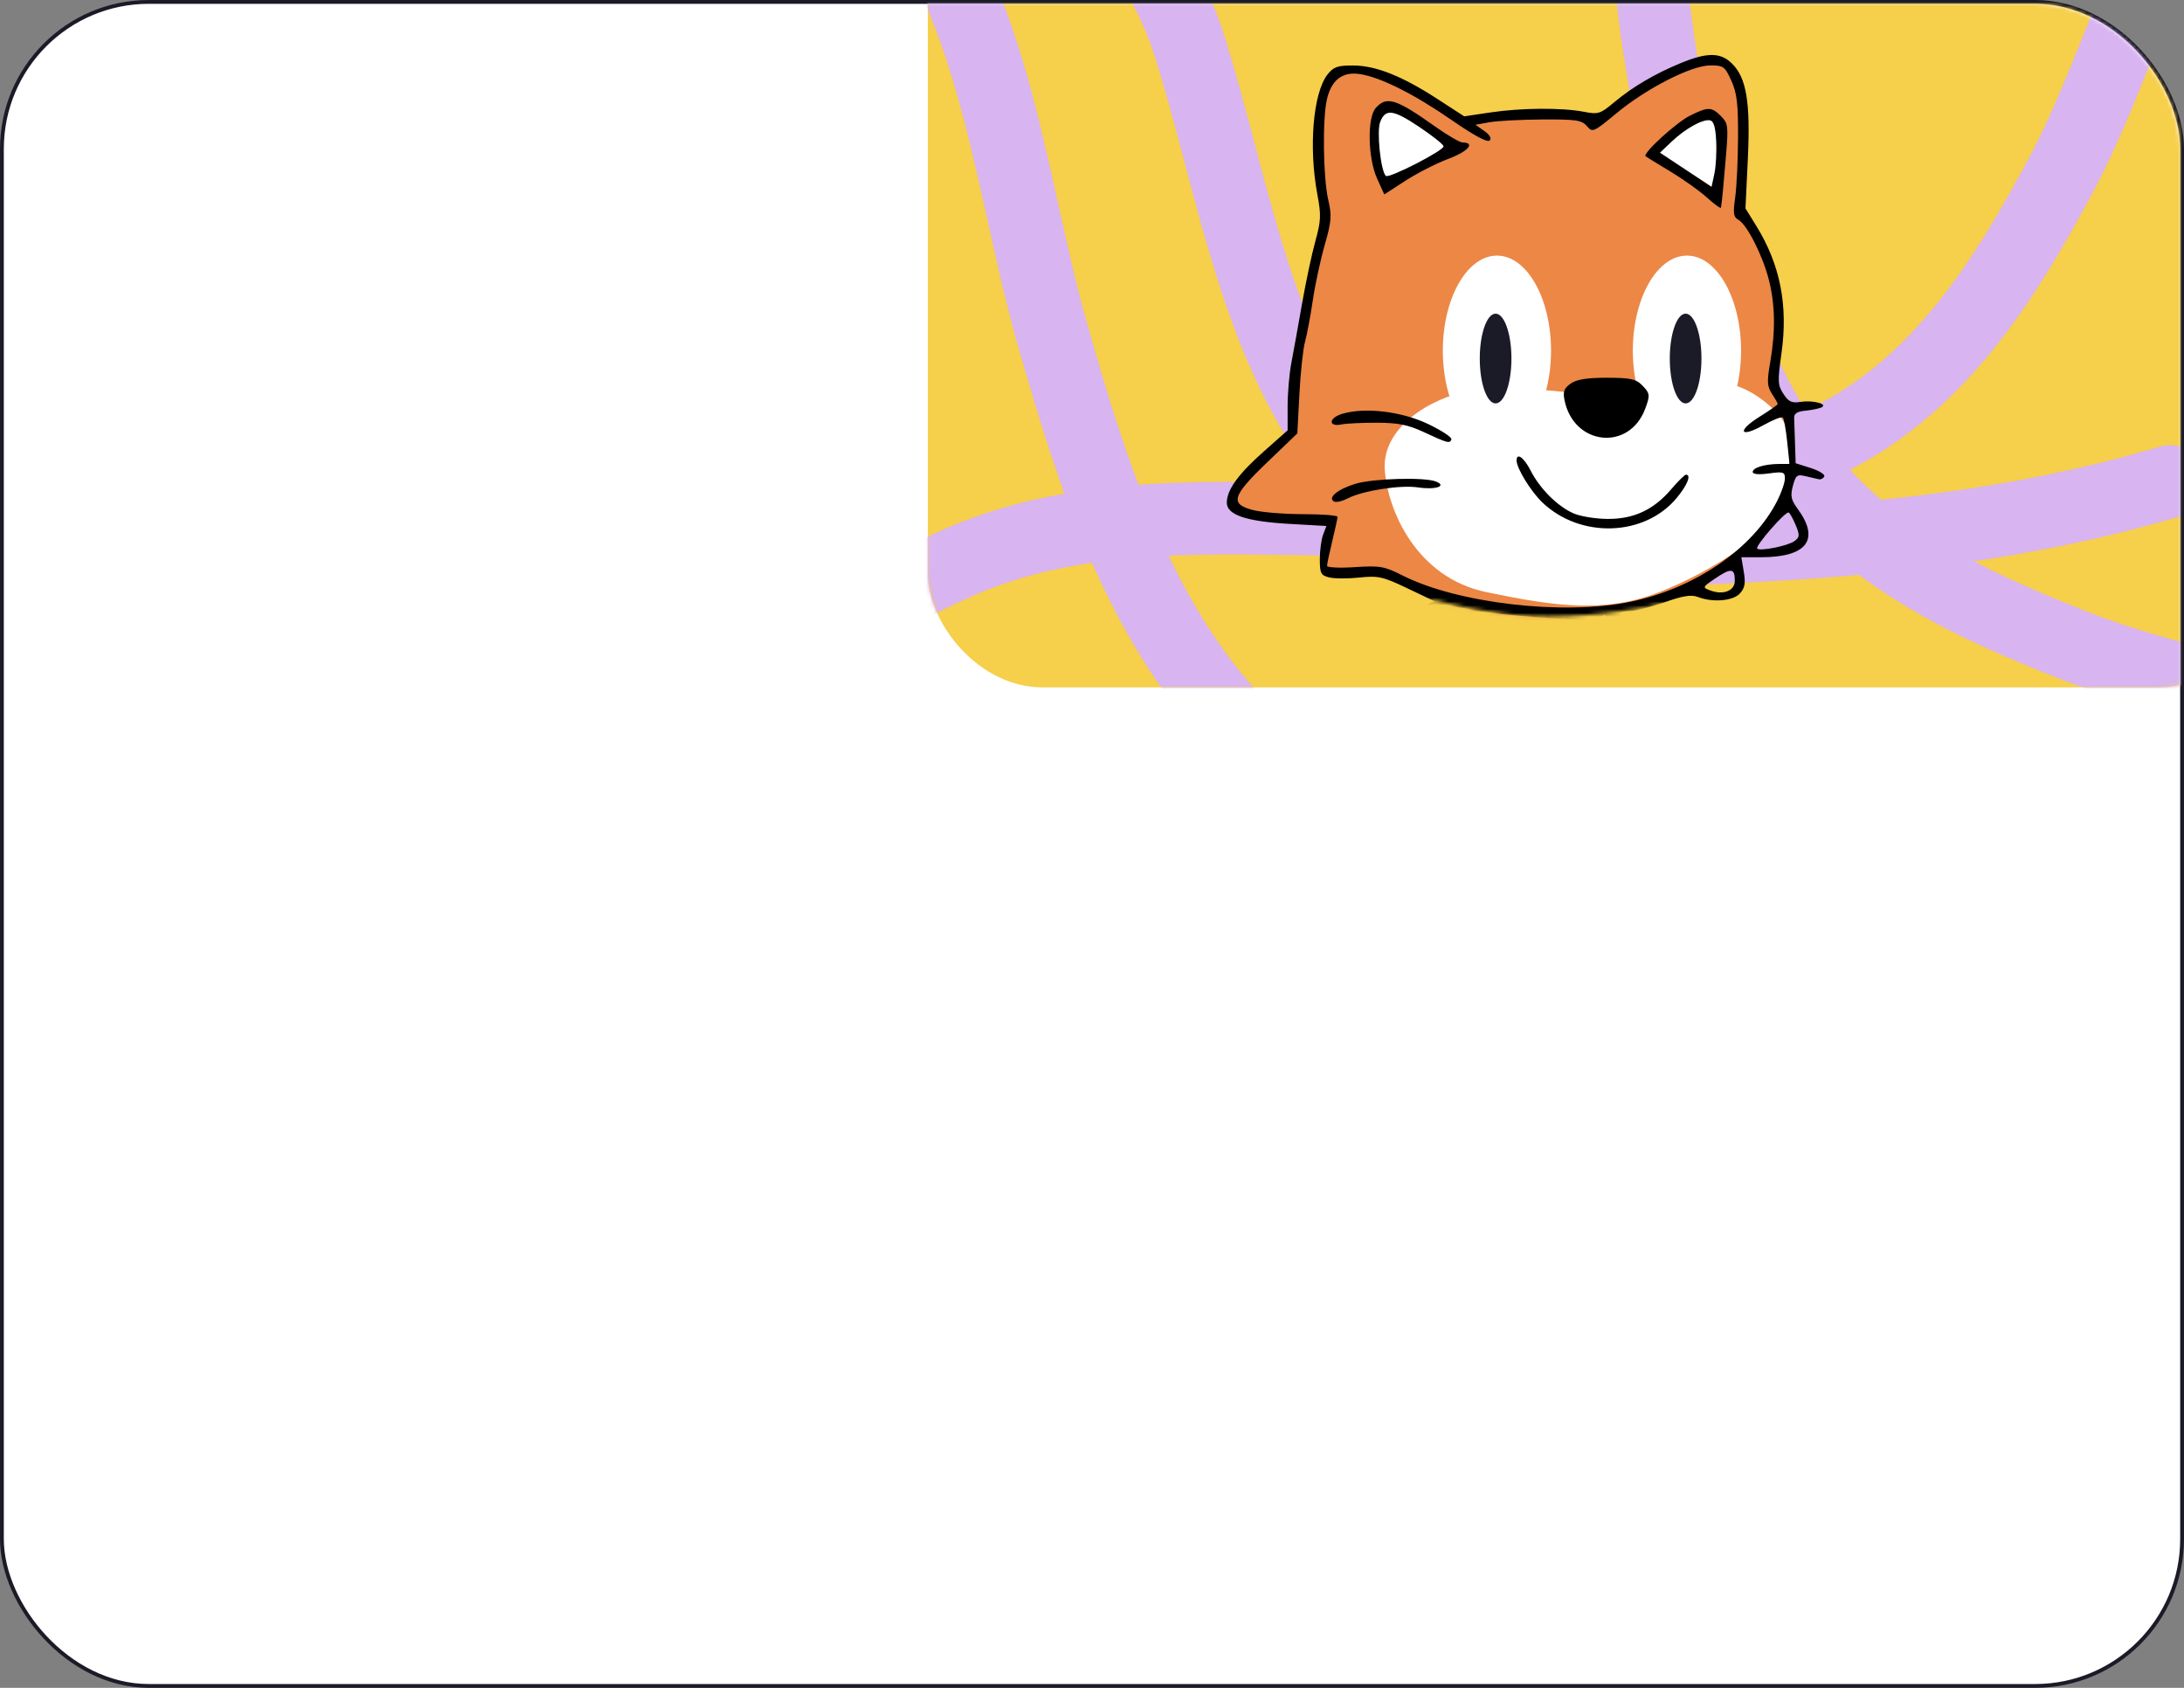
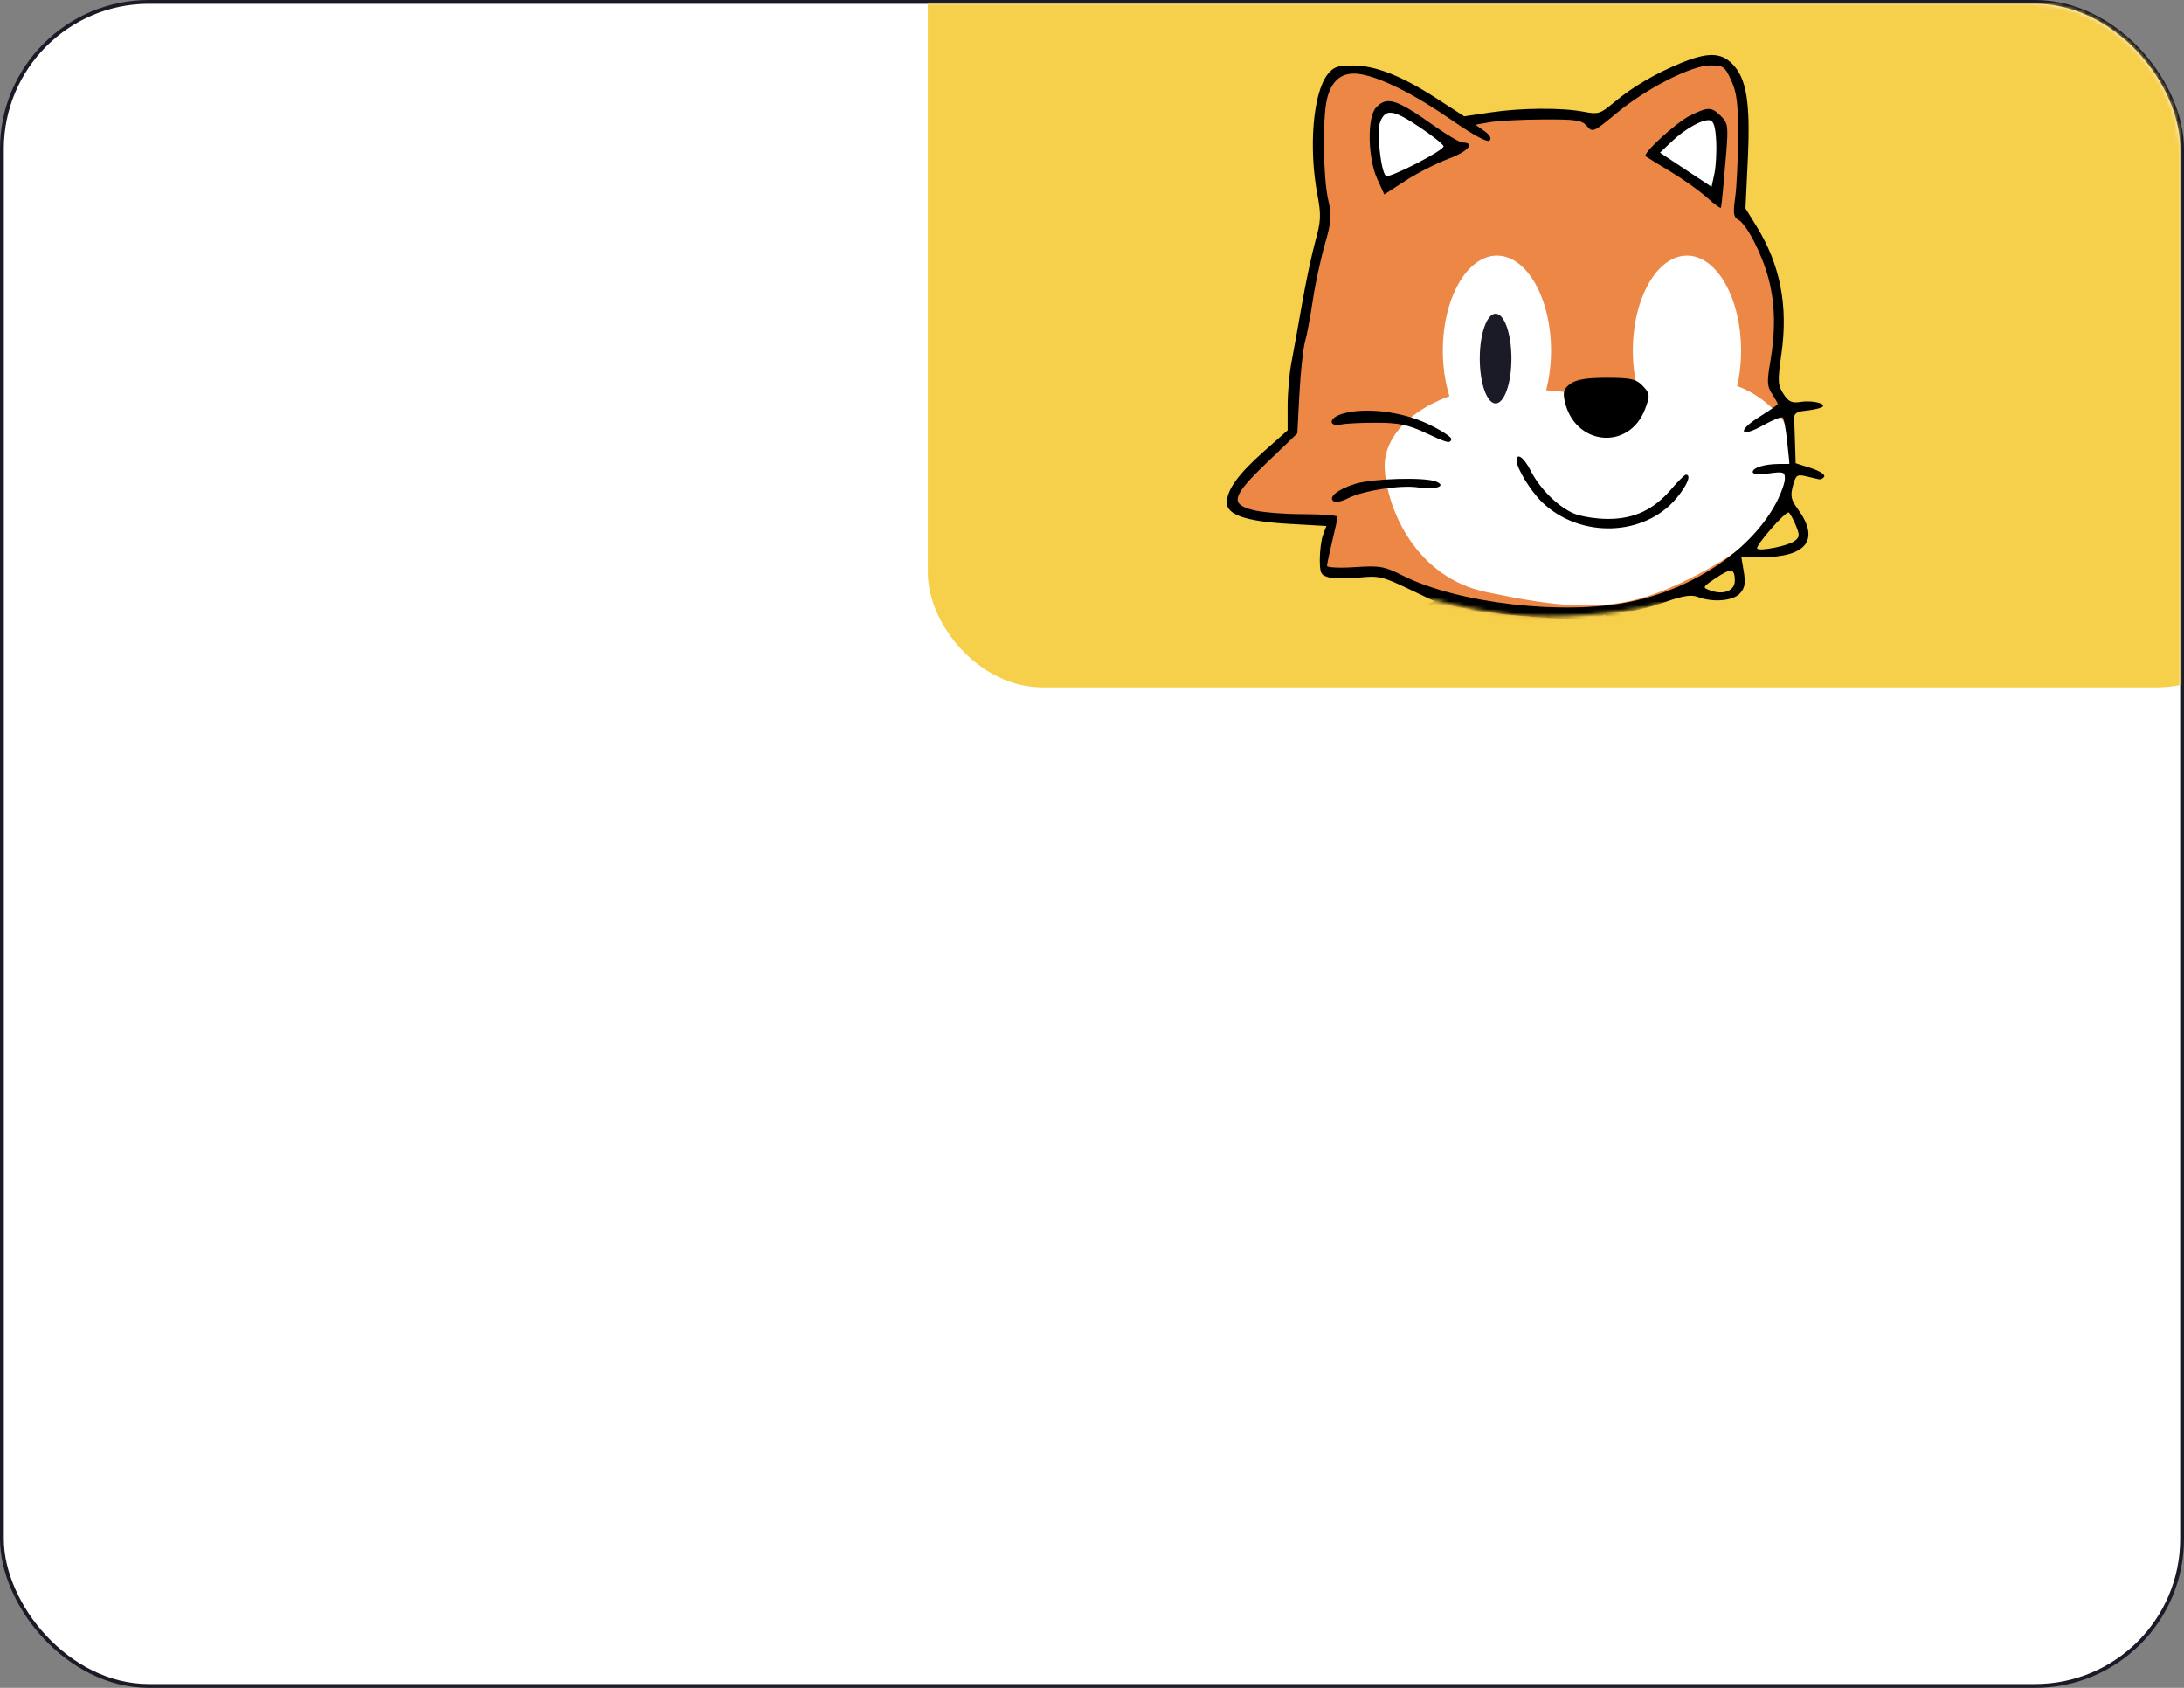
<svg xmlns="http://www.w3.org/2000/svg" width="572" height="442" viewBox="0 0 572 442" fill="none">
  <rect x="0" y="0" width="572" height="442" fill="#808080" stroke="none" />
  <rect x="0.5" y="0.5" width="571" height="441" rx="38.5" fill="white" stroke="#1B1B27" />
  <mask id="mask0_925_7233" style="mask-type:alpha" maskUnits="userSpaceOnUse" x="1" y="1" width="570" height="440">
    <rect x="1" y="1" width="570" height="440" rx="38" fill="#C4C4C4" />
  </mask>
  <g mask="url(#mask0_925_7233)">
    <rect x="243" y="-88" width="352" height="268" rx="30" fill="#F6CF4B" />
    <mask id="mask1_925_7233" style="mask-type:alpha" maskUnits="userSpaceOnUse" x="243" y="-88" width="352" height="268">
-       <rect x="243" y="-88" width="352" height="268" rx="30" fill="#F6CF4B" />
-     </mask>
+       </mask>
    <g mask="url(#mask1_925_7233)">
      <path d="M568.357 126.081C527.373 138.252 485.784 142.124 443.143 143.647C408.167 144.897 367.499 144.238 346.397 111.657C327.568 82.584 321.872 44.912 311.62 12.27C292.969 -47.118 226.506 -56.845 174 -72.469" stroke="#D8B4F0" stroke-width="19" stroke-linecap="round" />
-       <path d="M489.377 246.59C460.86 235.183 430.58 235.746 401.03 227.932C373.05 220.532 344.796 211.2 324.251 189.682C298.057 162.247 285.876 123.475 275.74 87.901C264.501 48.46 261.354 3.815 235.438 -29.739C228.19 -39.124 220.631 -48.52 208.663 -51.382C196.69 -54.245 184.224 -53.994 172 -53.994" stroke="#D8B4F0" stroke-width="19" stroke-linecap="round" />
      <path d="M578.133 -35.126C560.409 -10.042 553.918 19.54 539.448 46.463C525.747 71.957 510.104 97.267 484.399 112.247C451.627 131.346 411.084 134.18 374.13 135.77C333.156 137.532 289.003 130.215 250.343 147.621C239.531 152.49 228.634 157.656 223.069 168.631C217.501 179.611 214.847 191.794 212.005 203.683" stroke="#D8B4F0" stroke-width="19" stroke-linecap="round" />
      <path d="M629.082 197.806C602.063 183.203 571.918 180.288 543.46 169.134C516.514 158.572 489.518 146.06 471.578 122.327C448.705 92.067 441.054 52.153 435.066 15.652C428.428 -24.819 430.424 -69.53 408.53 -105.836C402.406 -115.991 395.976 -126.193 384.416 -130.409C372.85 -134.627 360.437 -135.809 348.294 -137.211" stroke="#D8B4F0" stroke-width="19" stroke-linecap="round" />
    </g>
    <mask id="mask2_925_7233" style="mask-type:alpha" maskUnits="userSpaceOnUse" x="307" y="-3" width="185" height="168">
      <path d="M401.072 161.369C391.344 160.946 380.102 158.373 375.696 157.14L349.264 161.369L307.5 144.452L318.073 -2.514L462.924 6.473L489.357 75.198L492 113.261L482.484 157.14L456.58 164.012C450.765 161.545 438.183 156.928 434.377 158.197C429.619 159.783 413.231 161.897 401.072 161.369Z" fill="#C4C4C4" />
    </mask>
    <g mask="url(#mask2_925_7233)">
      <path d="M329.841 258.058L365.784 255.293L370.277 244.234L379.609 227.299L386.521 219.35L392.396 221.078V228.336L389.977 239.05L384.447 255.293L430.413 257.367C431.681 254.717 434.215 249.072 434.215 247.69C434.215 246.307 433.754 240.662 433.524 238.013C432.257 235.709 428.34 230.893 422.81 230.064C417.28 229.234 406.912 234.096 402.419 236.63V231.101C402.419 230.064 406.221 219.35 408.294 217.622C410.368 215.894 420.045 206.562 421.773 200.341C423.156 195.365 421.888 182.139 421.082 176.149L423.501 177.877L435.943 184.789C440.321 186.863 449.422 191.079 450.804 191.356C452.532 191.701 456.334 191.01 459.099 189.282C461.864 187.554 461.864 182.37 461.518 180.642C461.242 179.259 454.952 178.683 451.841 178.568C452.878 176.955 454.399 173.384 452.187 172.001C449.975 170.619 446.657 174.19 445.275 176.149C442.279 174.651 436.081 171.587 435.252 171.31C434.422 171.034 425.92 163.361 421.773 159.56C423.501 159.214 427.648 158.523 430.413 158.523C433.178 158.523 441.473 154.606 445.275 152.647C448.27 150.113 455.09 144.629 458.408 142.97C461.726 141.311 466.933 129.837 469.122 124.307V113.248C469.122 110.137 464.974 102.188 464.283 100.806C463.592 99.424 466.011 94.585 466.011 90.783C466.011 86.982 464.974 77.996 464.974 72.466C464.974 68.042 458.984 59.333 455.988 55.531L455.297 25.118C455.412 22.698 454.329 17.445 449.076 15.786C443.823 14.127 425.92 25.233 417.626 30.993C415.783 30.647 410.852 29.887 405.875 29.61C400.898 29.334 389.055 31.108 383.756 32.03C381.567 30.532 376.153 26.846 372.005 24.081C367.858 21.316 358.988 19.012 355.071 18.206L348.504 20.279L345.048 29.265L345.739 42.053L346.776 55.186L345.739 63.826L341.592 82.143L339.518 98.041L338.136 112.557L327.076 123.962L322.929 131.565L329.15 135.021L348.85 136.749L346.776 149.191L361.292 149.882L377.535 156.795L370.277 160.942L360.6 167.854L359.218 173.384C361.292 176.725 365.715 183.752 366.821 185.135C368.204 186.863 368.204 194.12 368.204 195.157C368.204 196.194 370.968 199.65 370.968 201.724C370.968 203.797 358.527 206.217 351.96 206.562C345.394 206.908 343.666 202.761 337.445 197.576C332.468 193.429 327.998 181.794 326.385 176.494C324.657 173.269 320.025 167.647 315.325 170.965C309.45 175.112 310.832 178.914 315.325 190.319C319.818 201.724 324.657 205.871 333.297 212.438C341.937 219.004 352.997 217.276 356.453 217.622C359.217 217.898 367.282 214.281 370.968 212.438L369.586 220.041L360.254 238.013C354.494 229.948 339.933 217.207 327.767 230.755C315.602 244.303 324.081 254.602 329.841 258.058Z" fill="#EC8746" />
      <ellipse cx="392.055" cy="91.819" rx="14.17" ry="24.884" fill="white" />
      <ellipse cx="441.82" cy="91.819" rx="14.17" ry="24.884" fill="white" />
      <path d="M385.487 102.188C394.611 100.529 413.251 102.879 421.43 104.261H429.725C434.909 104.261 448.388 100.114 452.189 100.46C455.991 100.806 462.558 104.261 466.705 109.791C470.852 115.321 468.088 122.924 466.705 130.873C465.323 138.823 448.733 149.536 434.563 155.066C420.393 160.596 407.606 158.868 389.289 155.066C370.971 151.264 363.368 133.638 362.677 122.924C361.986 112.211 374.082 104.261 385.487 102.188Z" fill="white" />
      <path d="M359.568 33.757C359.015 36.522 361.411 45.047 362.678 48.964L373.737 43.089L379.958 38.25L371.664 30.992L362.678 28.227C361.872 28.919 360.121 30.992 359.568 33.757Z" fill="white" />
      <path d="M451.497 35.831C452.05 38.595 449.653 47.12 448.386 51.037L439.401 44.816L431.106 40.323L439.401 33.066L448.386 30.301C449.193 30.992 450.944 33.066 451.497 35.831Z" fill="white" />
      <path fill-rule="evenodd" clip-rule="evenodd" d="M440.154 16.54C433.367 19.34 427.525 22.786 422.689 26.84C419.124 29.829 418.568 30 414.82 29.273C409.099 28.164 398.441 28.235 390.379 29.439L383.48 30.468L376.52 25.949C367.21 19.904 360.356 17.177 354.402 17.15C350.309 17.131 349.258 17.5 347.678 19.516C343.903 24.332 342.702 38.614 345.032 50.973C346.042 56.322 345.973 57.846 344.489 63.195C343.557 66.556 341.981 73.96 340.988 79.648C339.996 85.336 338.745 92.269 338.209 95.053C337.672 97.839 337.234 102.947 337.234 106.404V112.69L331.034 118.185C324.283 124.17 321.315 128.277 321.309 131.64C321.303 134.835 326.37 136.548 337.738 137.194L347.39 137.742L346.529 140.017C346.055 141.268 345.667 144.159 345.667 146.443C345.667 150.128 345.94 150.663 348.099 151.207C349.436 151.544 352.996 151.561 356.008 151.245C360.978 150.724 362.145 150.985 368.598 154.06L375.712 157.449L368.145 161.144C362.182 164.056 360.261 165.505 359.086 167.977C357.171 172.006 357.804 174.335 362.665 181.145C366.231 186.142 366.586 187.14 366.381 191.586C366.19 195.733 366.476 196.729 368.214 197.95C371.17 200.028 369.993 201.762 364.395 203.575C356.614 206.097 349.682 205.693 344.533 202.416C337.816 198.141 331.43 188.777 326.841 176.471C325.284 172.294 324.213 170.881 321.685 169.671C318.729 168.257 318.252 168.261 315.193 169.724C309.507 172.446 308.681 177.897 312.427 187.98C319.917 208.138 336.27 220.242 354.421 219.063C358.334 218.808 362.98 217.802 365.578 216.647C368.025 215.558 370.028 214.842 370.028 215.058C370.028 216.402 364.985 226.498 362.508 230.11L359.545 234.431L357.253 231.313C351.33 223.257 341.783 221.659 331.579 227.018C318.475 233.9 315.665 247.284 325.348 256.7L328.432 259.698L347.59 258.291C358.128 257.516 366.809 256.88 366.882 256.876C366.954 256.871 367.298 255.705 367.645 254.283C367.991 252.862 370.734 246.621 373.739 240.416C379.88 227.737 385.392 220.8 388.927 221.302C393.318 221.926 392.144 230.584 385.339 247.78C383.531 252.347 382.208 256.241 382.398 256.431C382.589 256.623 393.792 257.076 407.294 257.44L431.843 258.101L433.348 254.489C437.572 244.344 435.252 234.194 427.84 230.4C422.728 227.783 415.628 228.482 408.18 232.336C403.749 234.63 402.807 234.859 403.169 233.557C406.649 221.014 406.495 221.308 412.995 214.823C421.678 206.159 423.751 200.769 423.262 188.138L422.913 179.108L427.156 181.68C429.491 183.095 433.034 184.776 435.031 185.416C437.027 186.056 440.638 187.812 443.053 189.319C451.335 194.484 459.077 193.554 462.167 187.021C464.427 182.242 463.088 179.241 458.095 177.892C455.205 177.112 454.326 176.439 454.541 175.169C455.335 170.463 449.112 168.78 446.125 172.894L444.295 175.414L436.443 170.058C427.951 164.265 424.373 161.458 424.373 160.587C424.373 160.281 425.532 160.023 426.95 160.012C428.368 160.001 432.415 158.969 435.943 157.72C440.771 156.011 442.933 155.667 444.672 156.329C448.624 157.837 453.908 157.387 455.709 155.389C456.984 153.976 457.208 152.713 456.71 149.748L456.066 145.929H461.162C473.245 145.929 476.75 141.315 470.803 133.237C469.086 130.907 468.871 129.869 469.559 127.262C470.304 124.434 470.653 124.168 472.915 124.706C474.303 125.035 475.861 125.397 476.376 125.51C476.891 125.624 477.524 125.293 477.782 124.776C478.039 124.259 476.458 123.267 474.268 122.571L470.286 121.307L470.129 116.225C470.044 113.43 469.938 110.403 469.895 109.498C469.84 108.336 470.643 107.772 472.628 107.577C474.174 107.426 476.072 107.063 476.845 106.772C479.116 105.914 475.023 104.716 471.626 105.246C469.276 105.611 468.449 105.23 467.092 103.153C465.59 100.852 465.541 99.855 466.569 92.591C468.355 79.962 466.246 69.279 459.96 59.121L457.148 54.578L457.763 41.671C458.468 26.84 457.425 20.462 453.678 16.702C450.672 13.686 447.17 13.644 440.154 16.54ZM453.445 21.123C454.907 24.354 455.243 27.187 455.205 35.93C455.179 41.877 454.839 48.987 454.45 51.732C453.864 55.864 454.005 56.862 455.27 57.541C457.49 58.734 461.568 66.706 463.227 73.1C464.925 79.639 465.054 86.647 463.628 94.863C462.745 99.951 462.814 101.169 464.097 103.133C464.924 104.4 465.601 105.599 465.601 105.799C465.601 105.998 463.467 107.493 460.859 109.119C454.809 112.893 455.636 114.821 461.818 111.358C464.331 109.95 466.63 109.043 466.928 109.342C467.226 109.641 467.742 112.495 468.074 115.685L468.679 121.485L465.968 121.498C462.178 121.516 459.042 122.469 459.042 123.603C459.042 124.198 460.64 124.341 463.258 123.981C467.055 123.46 467.475 123.59 467.475 125.301C467.475 126.346 466.573 128.974 465.471 131.141C459.094 143.684 443.965 154.077 426.946 157.603C409.546 161.21 381.835 158.014 367.406 150.737C362.527 148.277 361.435 148.084 354.802 148.52C350.808 148.783 347.547 148.624 347.556 148.169C347.563 147.713 348.181 144.801 348.927 141.699C349.674 138.596 350.3 135.74 350.318 135.353C350.337 134.965 346.322 134.647 341.397 134.647C336.471 134.647 330.568 134.175 328.279 133.595C322.019 132.014 322.617 129.96 331.939 121.015L339.778 113.494L340.322 103.152C340.622 97.464 341.283 91.329 341.789 89.52C342.295 87.71 343.209 82.844 343.819 78.708C344.43 74.571 345.84 68.013 346.953 64.135C348.723 57.971 348.84 56.493 347.881 52.383C346.543 46.65 346.329 31.202 347.517 26.059C348.712 20.884 351.622 18.67 356.254 19.414C361.711 20.289 370.442 24.684 380.335 31.537C385.984 35.45 389.564 37.375 390.135 36.808C390.708 36.238 390.196 35.324 388.73 34.293L386.426 32.673L390.173 32.005C392.235 31.639 398.458 31.313 404.003 31.284C412.799 31.236 414.28 31.458 415.614 33.021C417.093 34.754 417.343 34.646 423.334 29.678C431.255 23.111 442.992 17.127 447.953 17.127C451.38 17.127 451.764 17.406 453.445 21.123ZM360.335 28.248C358.039 30.794 358.23 41.394 360.67 46.767L362.554 50.917L368.091 47.327C371.136 45.353 376.206 42.769 379.359 41.586C384.521 39.649 386.501 37.371 383.066 37.322C382.337 37.312 379 35.358 375.65 32.981C365.623 25.865 363.169 25.106 360.335 28.248ZM442.602 30.293C439.006 32.079 430.119 40.217 430.99 40.925C431.216 41.108 434.136 42.9 437.478 44.908C440.82 46.915 445.143 49.997 447.082 51.755C449.022 53.513 450.661 54.691 450.726 54.373C450.951 53.262 451.404 48.567 452.066 40.521C452.682 33.023 452.582 32.269 450.734 30.415C448.266 27.938 447.37 27.925 442.602 30.293ZM371.885 33.354C375.162 35.557 377.951 37.778 378.083 38.29C378.348 39.324 363.72 46.837 362.949 46.063C361.602 44.712 360.525 34.373 361.477 31.935C362.865 28.377 364.893 28.654 371.885 33.354ZM449.474 36.88C449.624 39.718 449.413 43.59 449.006 45.483L448.267 48.923L441.512 44.454L434.757 39.985L437.764 37.127C441.347 33.722 445.85 31.196 447.798 31.499C448.81 31.656 449.279 33.163 449.474 36.88ZM411.371 100.451C409.639 101.667 409.308 102.547 409.749 104.761C412.121 116.664 426.649 118.264 430.87 107.087C432.228 103.49 432.155 102.969 429.995 100.802C428.443 99.244 426.872 98.921 420.834 98.921C415.621 98.921 412.927 99.357 411.371 100.451ZM351.459 108.395C347.927 109.48 347.855 111.878 351.376 111.143C352.616 110.885 356.793 110.686 360.658 110.7C366.183 110.721 368.788 111.24 372.839 113.126C379.172 116.075 379.74 116.224 380.131 115.048C380.302 114.533 377.577 112.739 374.073 111.062C367.089 107.716 357.392 106.573 351.459 108.395ZM397.201 120.583C397.201 122.608 400.9 128.647 403.912 131.538C413.891 141.12 430.807 140.538 439.197 130.324C441.965 126.955 443.006 124.306 441.563 124.306C441.226 124.306 439.494 126.013 437.714 128.098C433.108 133.5 427.967 135.91 421.094 135.893C418.002 135.886 413.983 135.24 412.165 134.458C408.005 132.669 403.304 127.998 400.894 123.256C399.146 119.819 397.201 118.411 397.201 120.583ZM354.922 126.714C350.309 128.141 347.697 130.292 349.342 131.312C349.867 131.637 351.486 131.286 352.941 130.532C356.884 128.486 366.757 126.942 371.416 127.642C375.988 128.331 379.105 127.288 376.057 126.09C373.017 124.896 359.518 125.295 354.922 126.714ZM470.33 137.574C471.403 140.173 471.357 140.685 469.963 141.708C468.274 142.947 460.969 144.416 460.222 143.666C459.594 143.036 467.71 133.742 468.474 134.216C468.821 134.431 469.656 135.942 470.33 137.574ZM454.357 152.078C454.357 154.72 451.372 155.902 447.926 154.622C445.808 153.836 445.842 153.76 449.353 151.396C453.408 148.67 454.357 148.799 454.357 152.078ZM402.929 161.657L414.535 162.382L417.715 171.784C420.372 179.639 420.904 182.577 420.942 189.647C420.982 197.059 420.659 198.794 418.337 203.638C411.513 217.878 397.633 222.874 382.718 216.458C377.637 214.274 373.899 214.564 377.205 216.887C378.237 217.613 380.208 218.49 381.582 218.836C382.958 219.182 384.083 219.608 384.083 219.782C384.083 219.956 382.606 221.707 380.801 223.675C377.699 227.057 369.321 242.479 366.059 250.812L364.566 254.627L347.038 255.805L329.511 256.983L327.193 254.811C319.139 247.262 320.975 236.004 331.247 229.964C339.026 225.389 346.982 225.264 352.514 229.629C353.837 230.675 356.049 233.841 357.426 236.668C359.778 241.49 362.344 242.92 361.273 238.811C360.964 237.623 361.95 235.326 363.996 232.468C365.76 230.004 368.676 224.745 370.476 220.782C373.556 214.003 373.714 213.171 373.168 206.682C372.588 199.802 372.592 199.785 375.084 199.157C377.68 198.503 381.263 193.682 381.268 190.834C381.27 189.858 382.595 188.648 384.565 187.822C386.376 187.062 388.109 185.782 388.418 184.976C389.243 182.818 387.048 180.715 383.969 180.715C382.486 180.715 381.272 180.492 381.272 180.218C381.272 179.945 382.639 177.089 384.311 173.872C385.981 170.656 387.493 167.705 387.668 167.318C388.486 165.51 385.063 166.876 383.755 168.88C382.942 170.126 380.721 171.661 378.823 172.29C375.64 173.344 375.244 173.266 373.764 171.298C372.881 170.124 371.72 169.436 371.182 169.769C370.569 170.15 371.481 172.926 373.63 177.224L377.056 184.073L381.643 183.671C384.923 183.385 386.043 183.576 385.57 184.343C385.207 184.933 383.698 185.416 382.217 185.416C379.495 185.416 379.304 185.685 378.078 191.226C377.341 194.561 375.098 196.698 372.337 196.698C369.199 196.698 367.835 193.779 368.998 189.554C369.867 186.395 369.677 185.898 365.771 181.085C357.952 171.452 358.804 168.448 371.015 162.606L379.579 158.509L385.45 159.721C388.68 160.387 396.545 161.259 402.929 161.657ZM426.783 166.17C433.227 171.331 445.756 179.419 446.233 178.726C446.37 178.528 446.98 177.201 447.588 175.78C448.274 174.177 449.415 173.194 450.589 173.194C452.996 173.194 452.986 174.545 450.553 177.975L448.622 180.695L452.755 180.127C458.373 179.354 461.287 180.933 460.489 184.318C459.025 190.536 451.952 191.931 444.836 187.403C442.49 185.91 439.561 184.374 438.328 183.989C434.978 182.945 426.048 178.178 423.874 176.274C422.826 175.356 420.992 171.906 419.797 168.607C418.023 163.705 417.857 162.463 418.891 161.806C419.587 161.363 420.187 160.995 420.224 160.986C420.261 160.979 423.212 163.311 426.783 166.17ZM322.498 172.959C323.313 173.864 324.686 176.72 325.547 179.305C329.402 190.871 337.677 201.979 345.189 205.666C349.782 207.921 351.167 208.175 356.252 207.691C359.449 207.388 363.813 206.516 365.951 205.755L369.838 204.37L370.307 207.35C370.665 209.63 370.302 210.712 368.762 211.955C362.12 217.314 346.456 217.95 336.878 213.247C326.507 208.156 317.665 197.244 313.836 184.812C311.31 176.606 313.137 171.314 318.494 171.314C319.881 171.314 321.682 172.054 322.498 172.959ZM379.796 177.092C378.621 179.372 378.083 179.749 377.444 178.737C376.17 176.718 376.408 176.026 378.695 175.104C379.854 174.636 380.92 174.226 381.062 174.193C381.204 174.162 380.634 175.466 379.796 177.092ZM403.363 223.258C401.647 229.164 399.986 238.522 400.443 239.716C400.842 240.76 401.714 240.406 404.247 238.175C409.064 233.931 412.784 232.278 418.729 231.736C430.171 230.695 435.491 238.728 431.721 251.354L430.635 254.988H408.187C387.232 254.988 385.773 254.879 386.263 253.343C386.55 252.438 388.296 247.404 390.141 242.156C392.053 236.719 393.588 230.451 393.709 227.583L393.921 222.553L397.669 221.988C404.169 221.011 404.026 220.979 403.363 223.258Z" fill="black" />
      <ellipse cx="391.706" cy="93.893" rx="4.147" ry="11.751" fill="#1B1B27" />
-       <ellipse cx="441.473" cy="93.893" rx="4.147" ry="11.751" fill="#1B1B27" />
    </g>
  </g>
</svg>